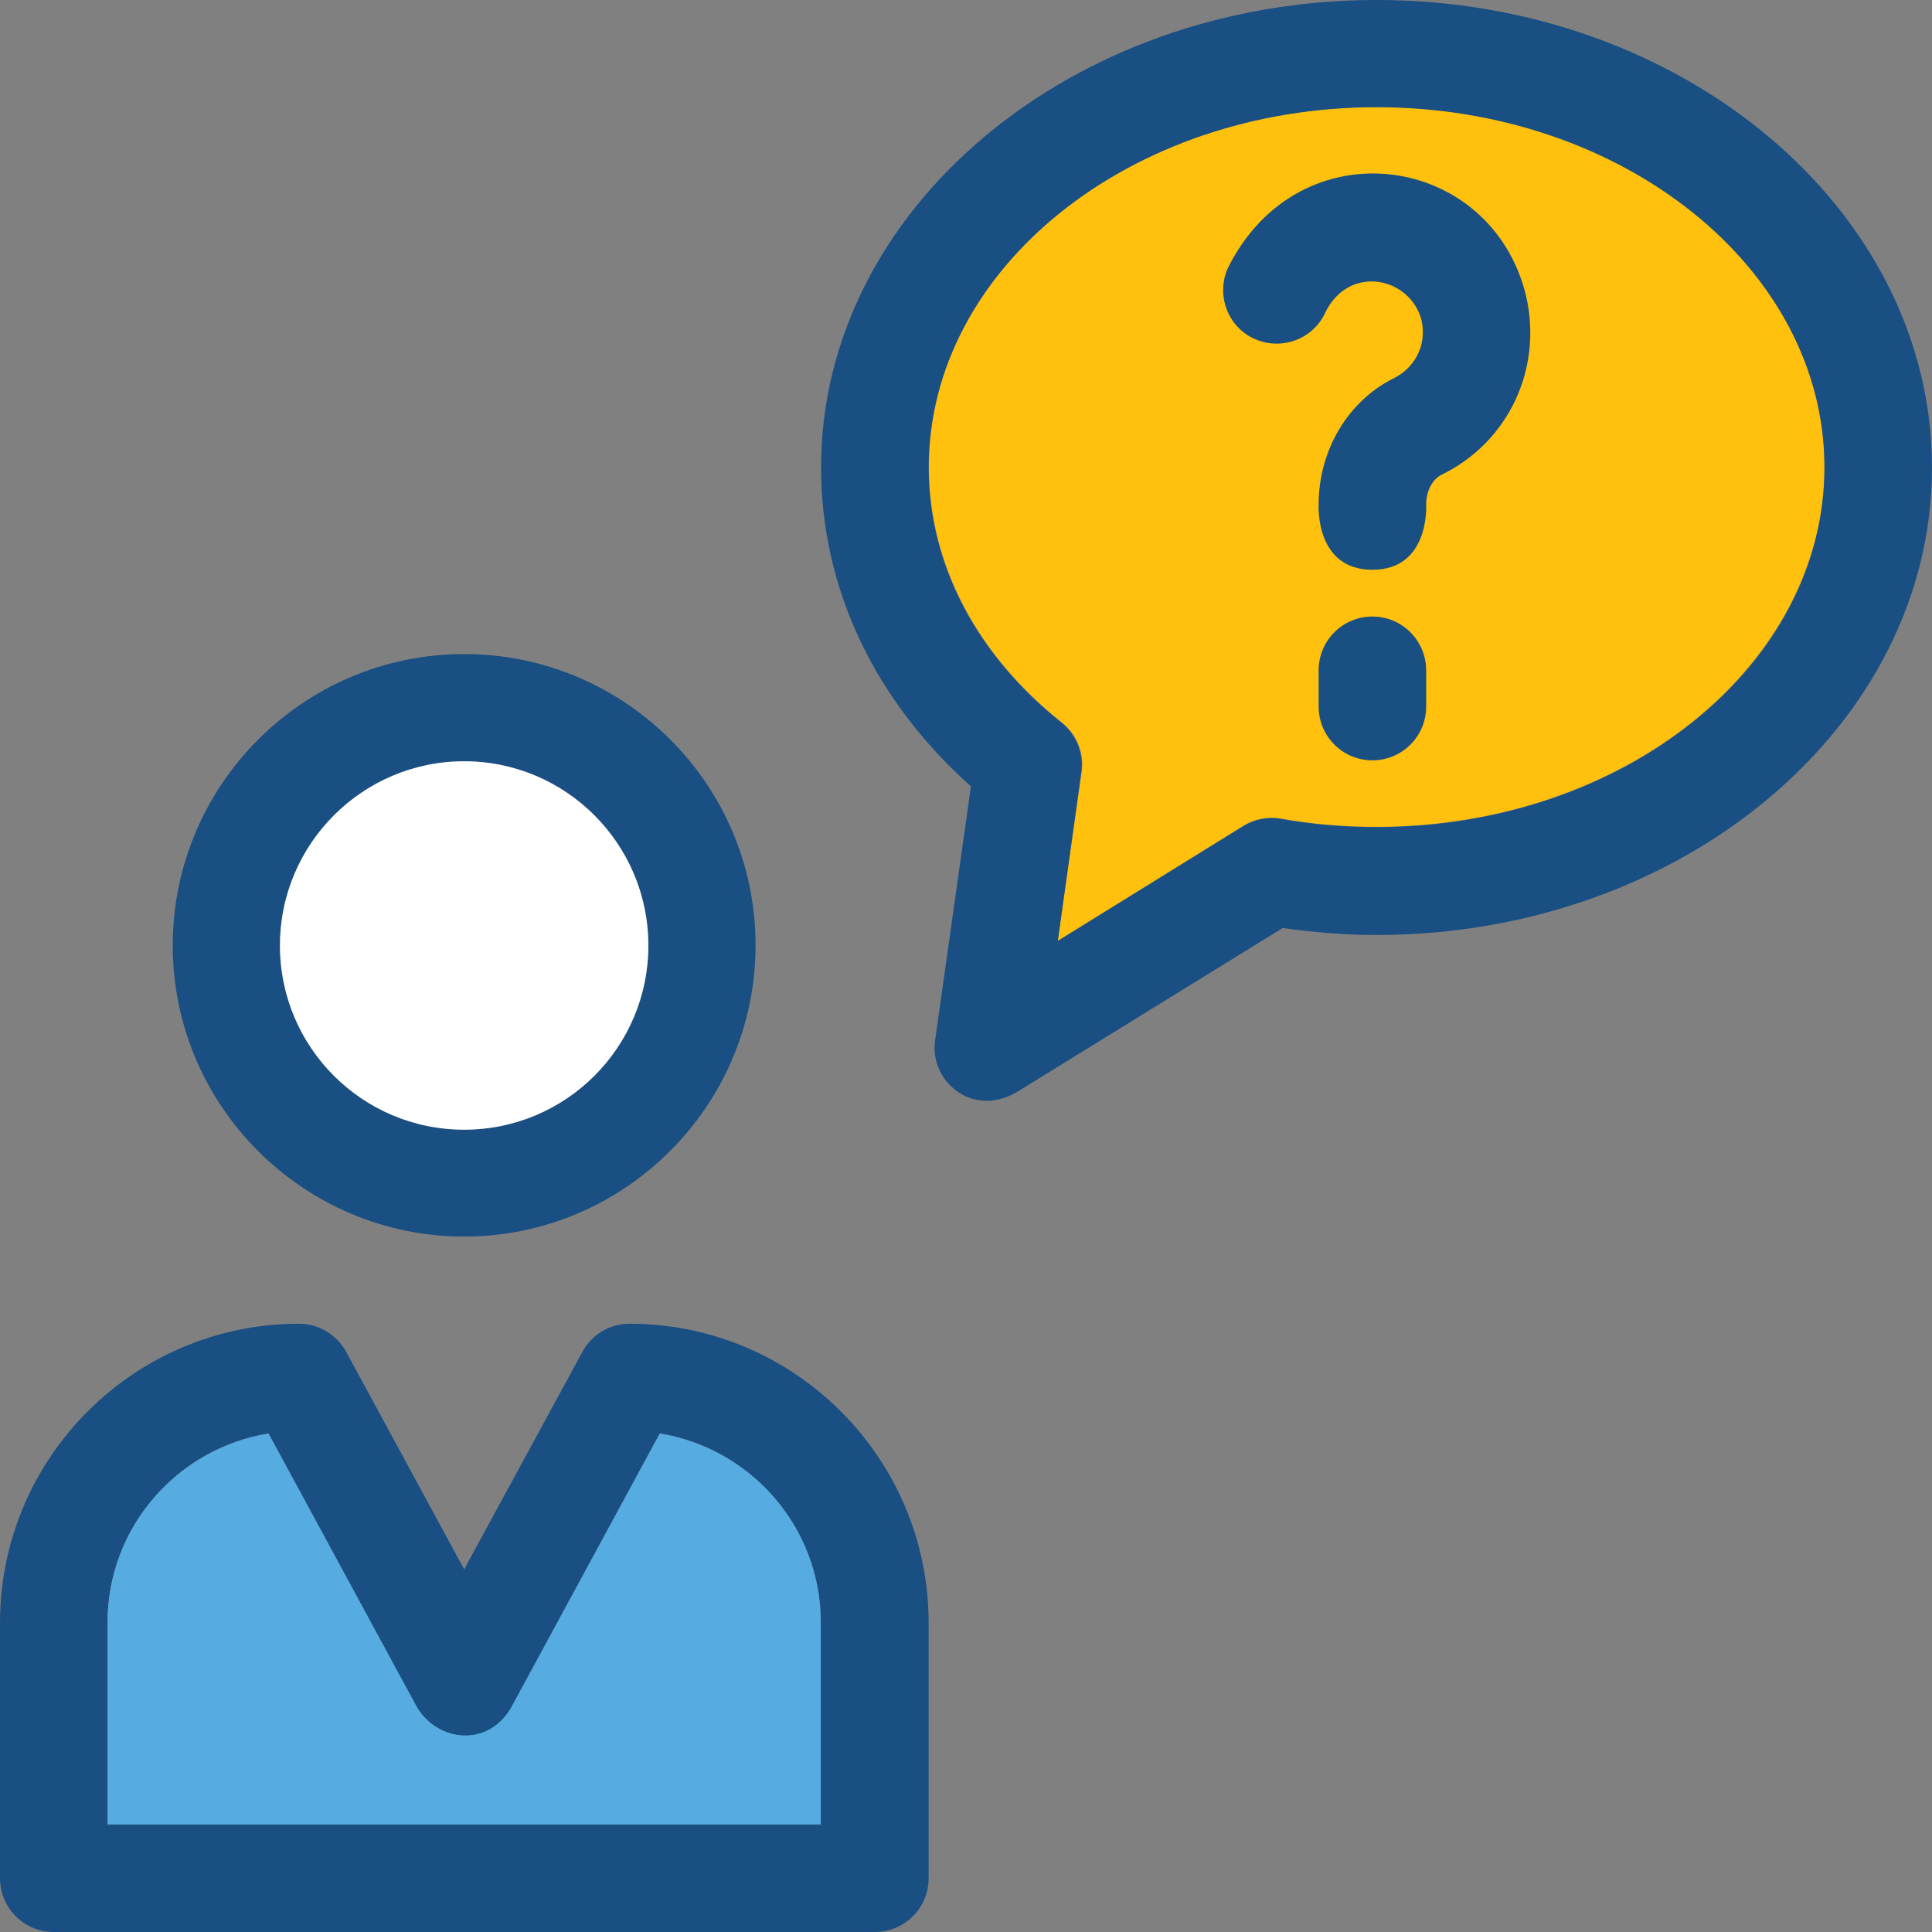
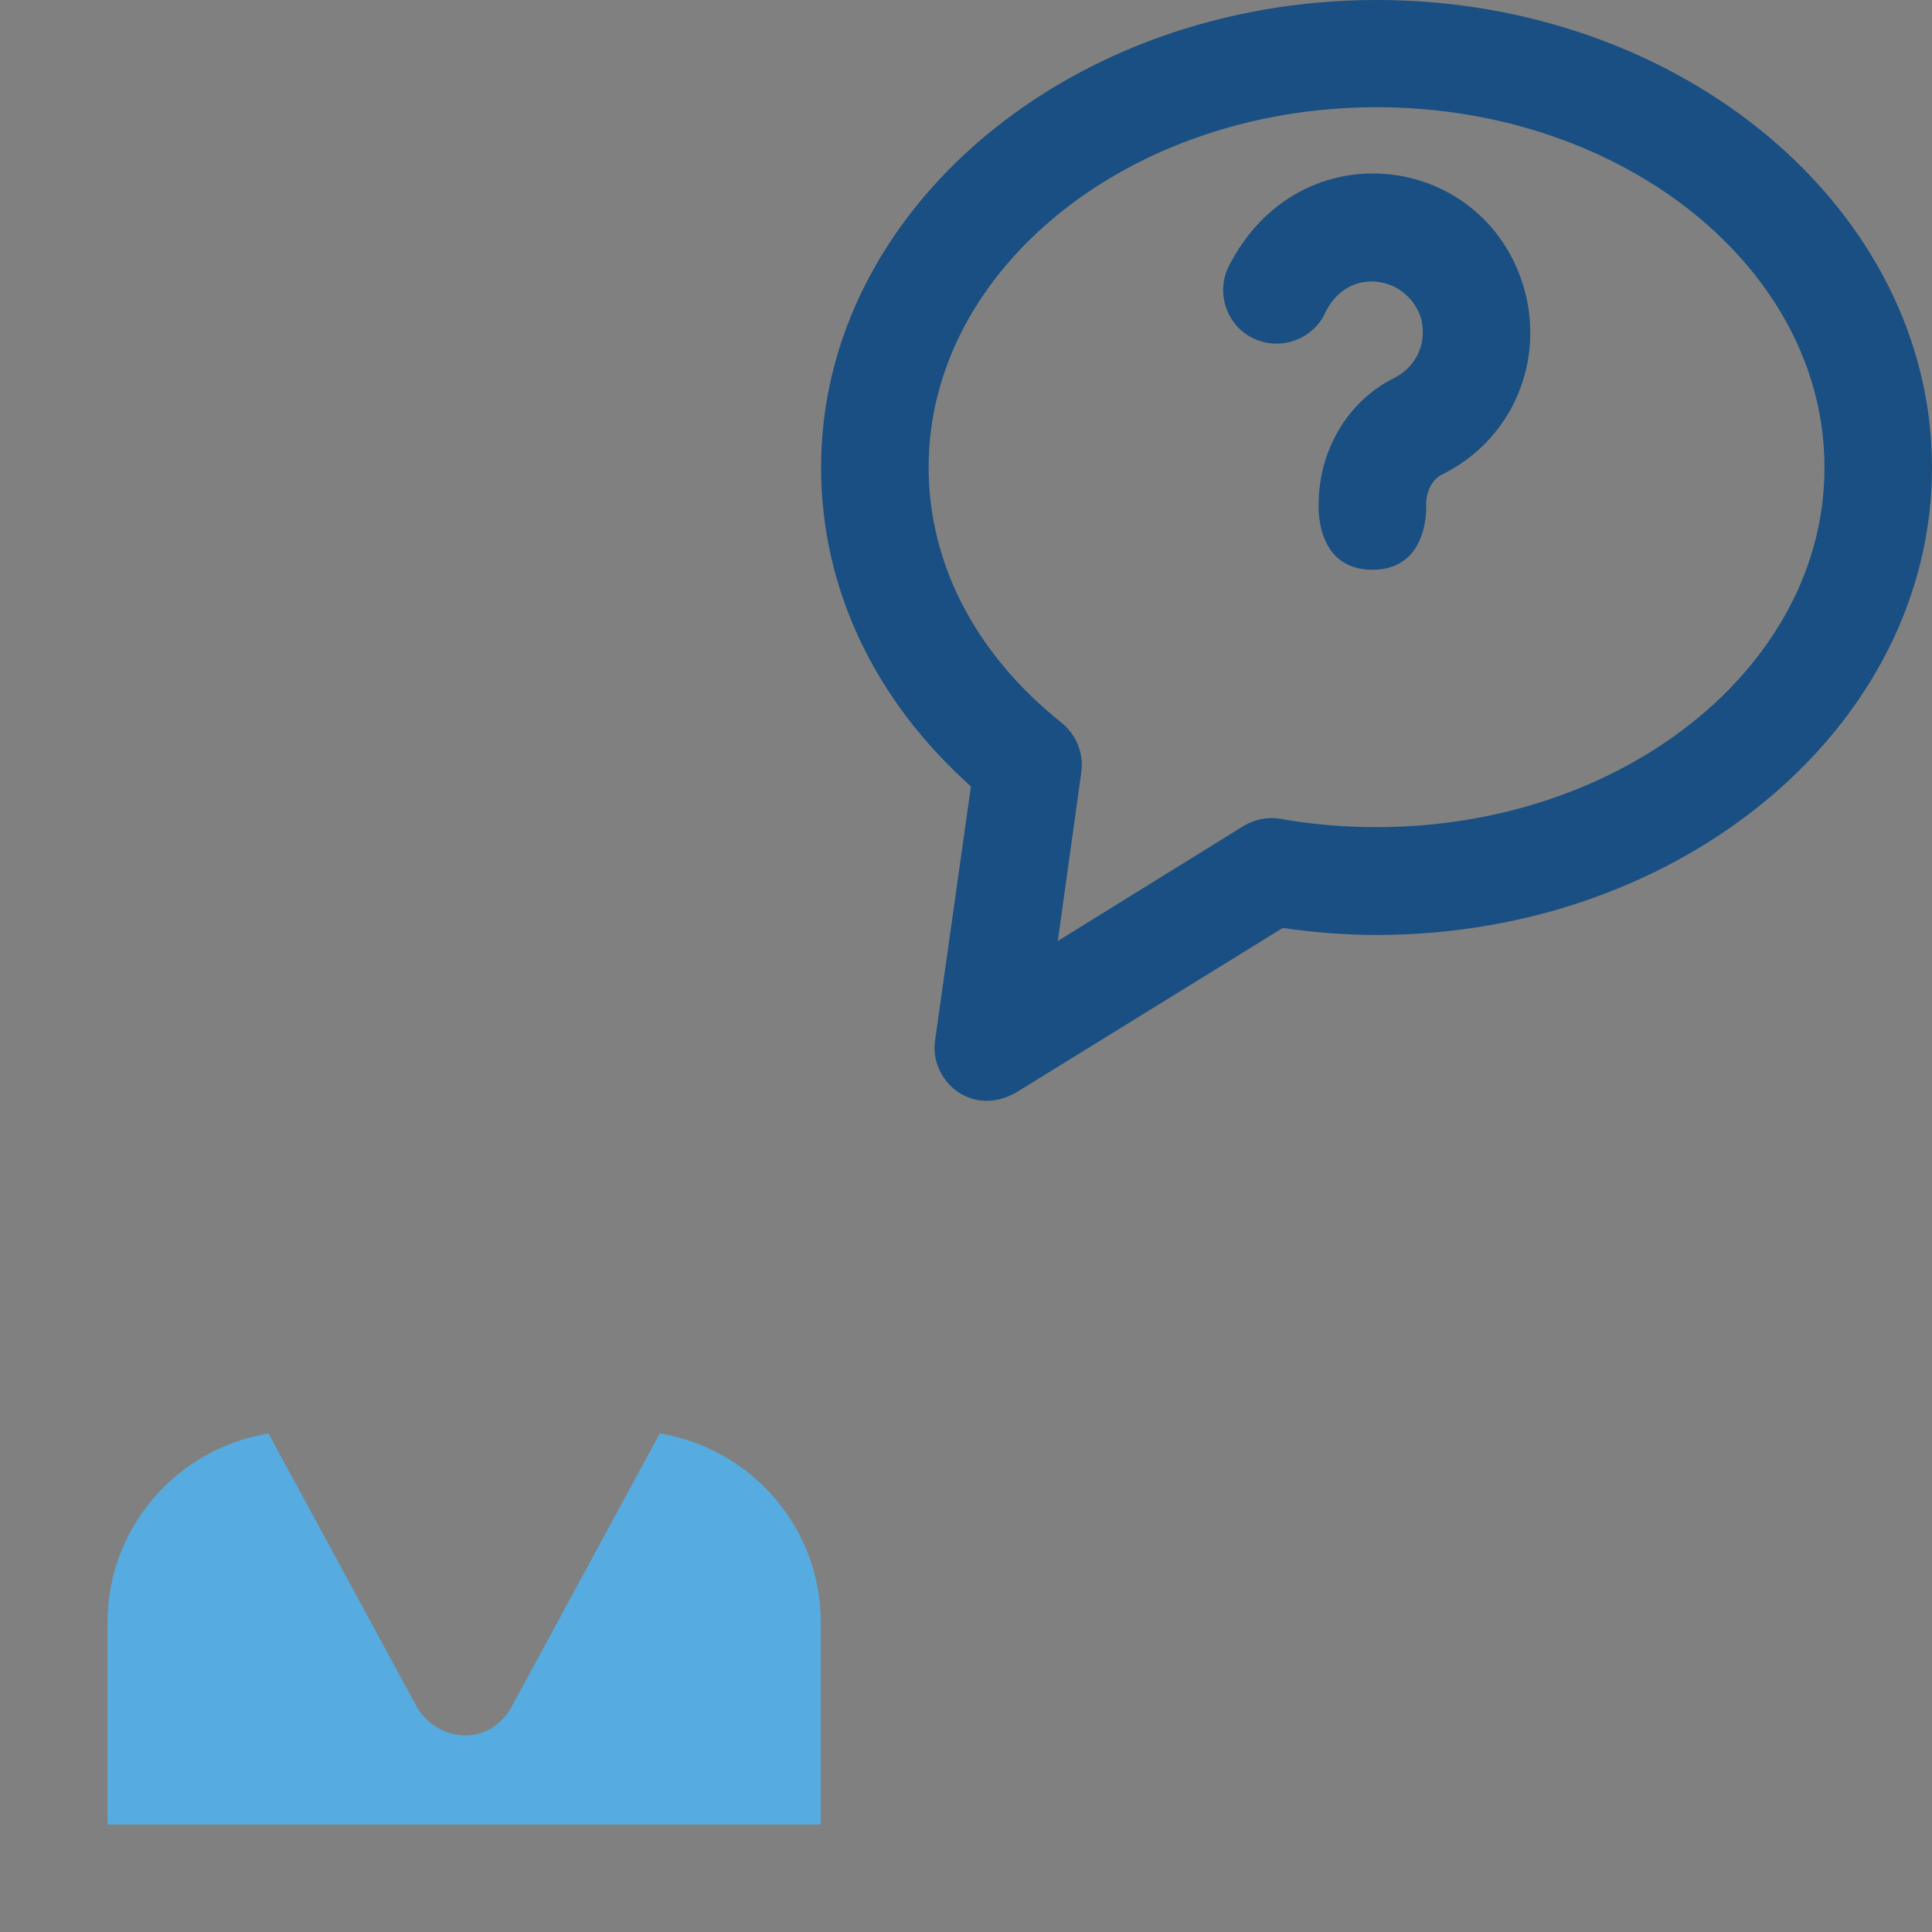
<svg xmlns="http://www.w3.org/2000/svg" height="800px" width="800px" version="1.1" id="Layer_1" viewBox="0 0 392.598 392.598" xml:space="preserve">
  <rect x="0" y="0" width="392.598" height="392.598" fill="#808080" stroke="none" />
-   <path style="fill:#FFC10D;" d="M214.949,191.16l37.689-23.337c2.263-1.422,5.042-1.939,7.628-1.487  c6.465,1.164,12.994,1.681,19.459,1.681c50.23,0,91.022-32.84,91.022-73.18s-40.792-73.115-90.958-73.115  s-91.022,32.84-91.022,73.18c0,19.523,9.568,38.012,27.022,51.911c3.038,2.392,4.59,6.206,4.008,10.02L214.949,191.16z" />
  <g>
-     <path style="fill:#194F82;" d="M94.319,251.281c32.582,0,59.216-26.57,59.216-59.216s-26.57-59.152-59.216-59.152   s-59.216,26.57-59.216,59.216S61.737,251.281,94.319,251.281z M94.319,154.699c20.622,0,37.43,16.743,37.43,37.43   s-16.743,37.43-37.43,37.43s-37.43-16.743-37.43-37.43C57.018,171.442,73.762,154.699,94.319,154.699z" />
-     <path style="fill:#194F82;" d="M127.935,268.994c-4.008,0-7.628,2.133-9.568,5.689l-24.048,44.218l-23.984-44.218   c-1.939-3.491-5.56-5.689-9.568-5.689C27.216,268.994,0,296.275,0,329.762v51.911c0,6.012,4.848,10.925,10.925,10.925h166.853   c6.012,0,10.925-4.848,10.925-10.925v-51.911C188.703,296.275,161.422,268.994,127.935,268.994z M166.917,370.747H21.851v-41.051   c0-19.329,14.158-35.362,32.711-38.4l30.19,55.725c4.267,6.982,14.481,8.21,19.135,0l30.19-55.725   c18.554,3.038,32.711,19.071,32.711,38.4v41.051H166.917z" />
-   </g>
-   <path style="fill:#FFFFFF;" d="M94.319,154.699c-20.622,0-37.43,16.743-37.43,37.43s16.743,37.43,37.43,37.43  s37.43-16.743,37.43-37.43S114.941,154.699,94.319,154.699z" />
+     </g>
  <path style="fill:#56ACE0;" d="M21.851,370.747h144.937v-41.051c0-19.329-14.158-35.362-32.711-38.4l-30.19,55.661  c-4.719,8.21-14.933,6.982-19.135,0l-30.19-55.661c-18.554,3.038-32.711,19.071-32.711,38.4V370.747z" />
  <g>
    <path style="fill:#194F82;" d="M249.471,54.562c-2.392,5.495,0.065,11.96,5.56,14.352c5.495,2.392,11.96-0.065,14.352-5.56   c4.849-9.632,17.067-7.111,19.459,1.616c1.293,5.689-1.875,10.02-5.495,11.83c-9.374,4.59-15.386,14.675-15.386,25.665   c0,0-0.84,13.317,10.925,13.317s10.925-13.317,10.925-13.317c0-2.715,1.293-5.107,3.168-6.012   c13.511-6.594,20.558-21.463,17.131-36.331C303.063,30.966,263.887,25.341,249.471,54.562z" />
-     <path style="fill:#194F82;" d="M278.885,125.285c-6.012,0-10.925,4.848-10.925,10.925v7.37c0,6.012,4.848,10.925,10.925,10.925   c6.012,0,10.925-4.848,10.925-10.925v-7.434C289.745,130.133,284.897,125.285,278.885,125.285z" />
    <path style="fill:#194F82;" d="M279.725,0c-62.19,0-112.873,42.602-112.873,94.966c0,24.436,10.731,47.192,30.448,64.84   l-7.24,51.329c-1.422,8.339,7.37,16.162,16.549,10.796l54.044-33.358c6.335,0.905,12.735,1.422,19.071,1.422   c62.19,0,112.873-42.602,112.873-94.966S341.98,0,279.725,0z M279.725,168.081c-6.465,0-12.994-0.517-19.459-1.681   c-2.65-0.453-5.301,0.065-7.628,1.487l-37.689,23.337l4.784-34.327c0.517-3.814-1.034-7.628-4.008-10.02   c-17.455-13.899-27.022-32.323-27.022-51.911c0-40.339,40.857-73.18,91.022-73.18s91.022,32.84,91.022,73.18   C370.812,135.305,329.956,168.081,279.725,168.081z" />
  </g>
</svg>